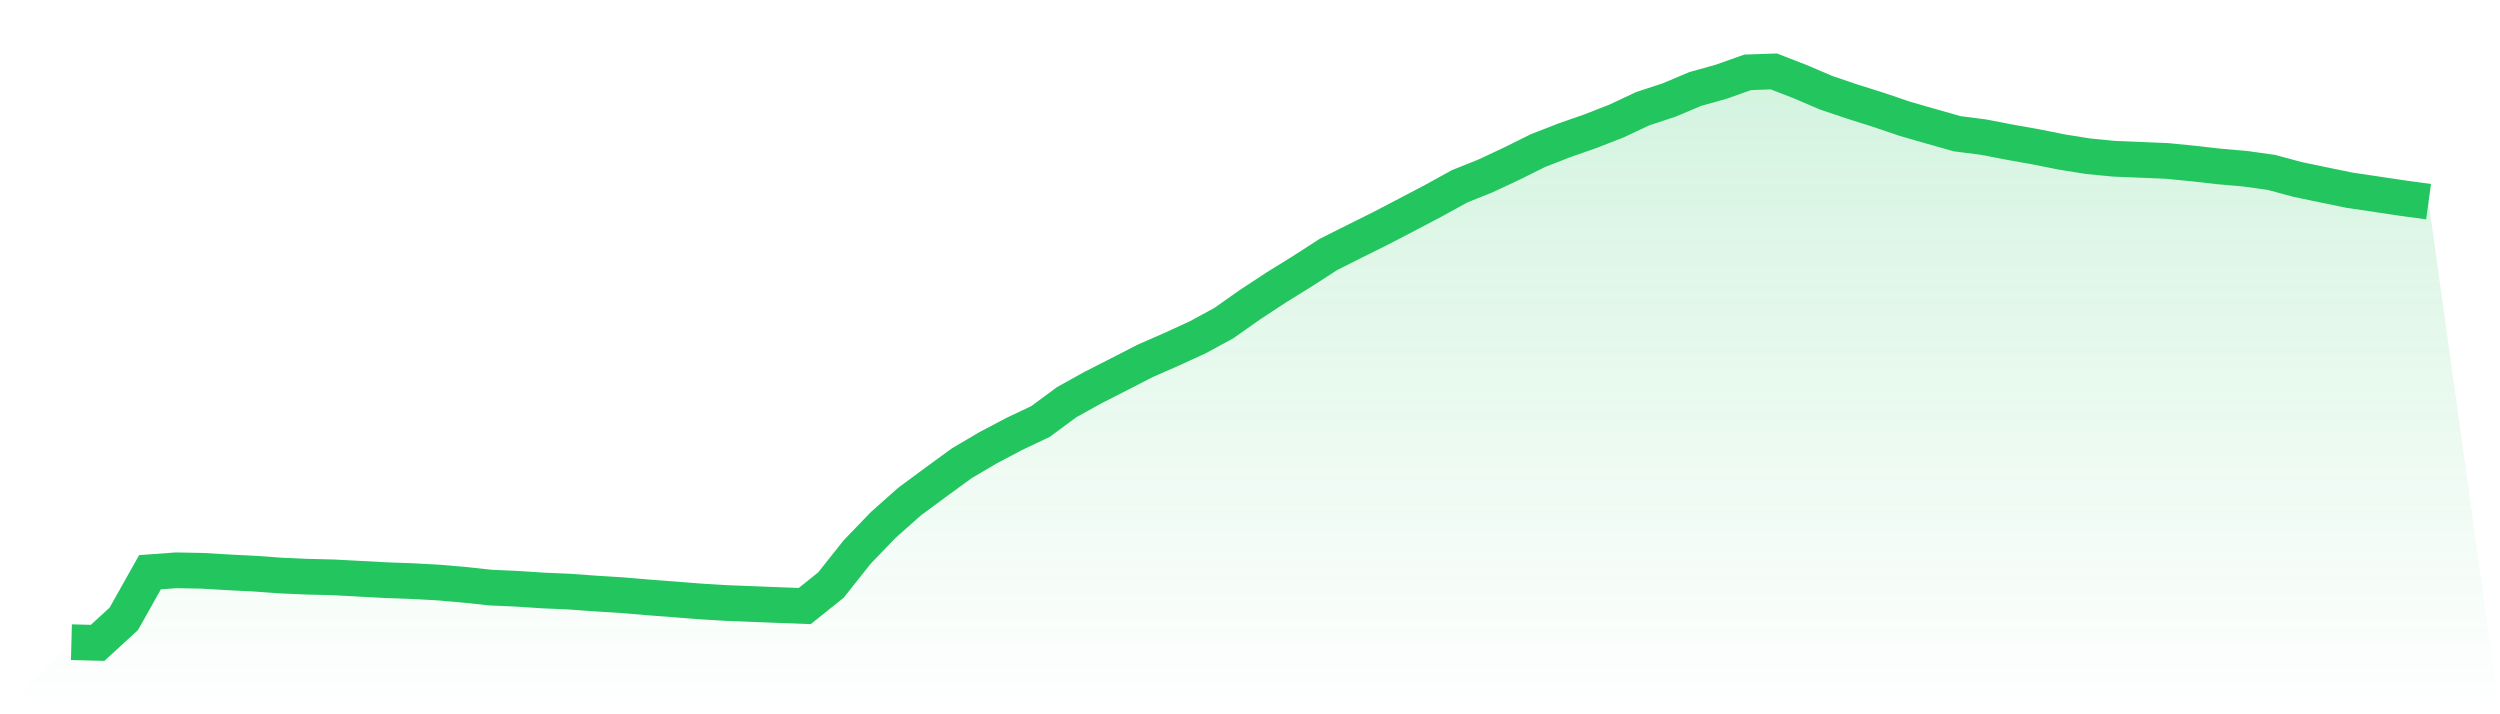
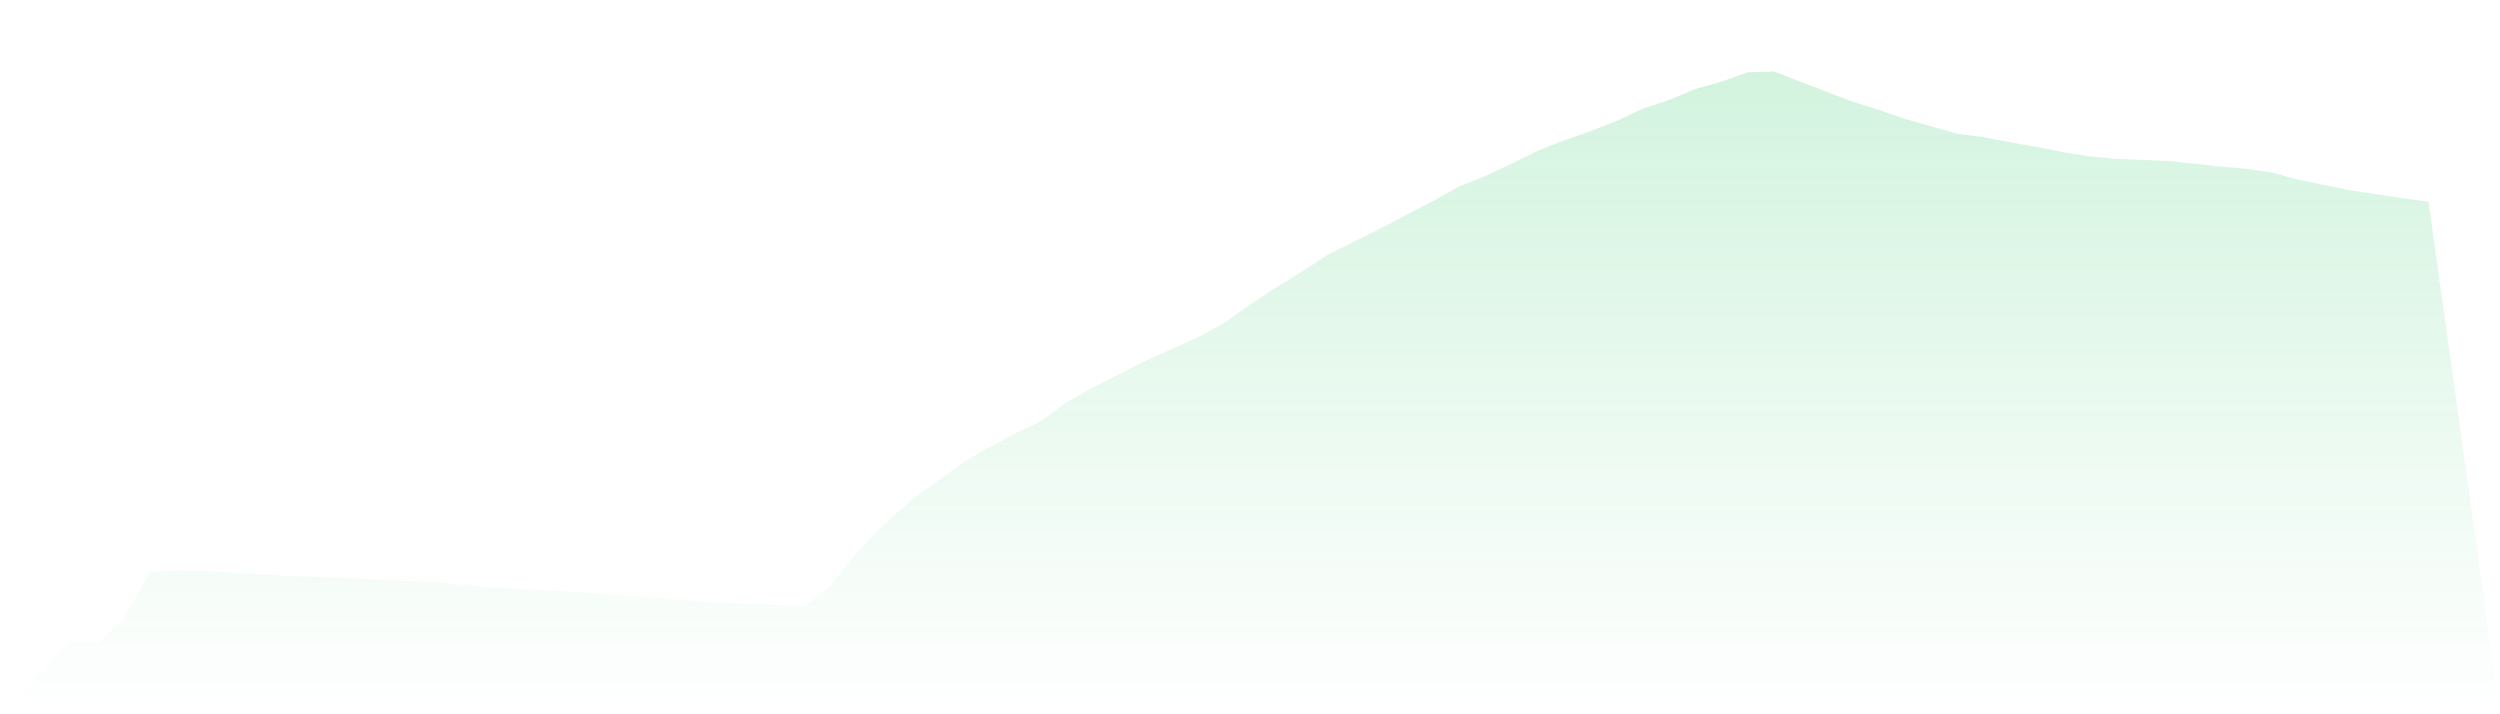
<svg xmlns="http://www.w3.org/2000/svg" viewBox="0 0 140 40">
  <defs>
    <linearGradient id="gradient" x1="0" x2="0" y1="0" y2="1">
      <stop offset="0%" stop-color="#22c55e" stop-opacity="0.2" />
      <stop offset="100%" stop-color="#22c55e" stop-opacity="0" />
    </linearGradient>
  </defs>
-   <path d="M4,35.963 L4,35.963 L5.467,36 L6.933,34.655 L8.4,32.045 L9.867,31.937 L11.333,31.965 L12.8,32.051 L14.267,32.125 L15.733,32.231 L17.2,32.295 L18.667,32.331 L20.133,32.41 L21.6,32.488 L23.067,32.541 L24.533,32.62 L26,32.748 L27.467,32.905 L28.933,32.97 L30.4,33.066 L31.867,33.13 L33.333,33.236 L34.8,33.327 L36.267,33.452 L37.733,33.563 L39.2,33.679 L40.667,33.768 L42.133,33.825 L43.6,33.883 L45.067,33.938 L46.533,32.762 L48,30.914 L49.467,29.391 L50.933,28.09 L52.4,27.005 L53.867,25.937 L55.333,25.074 L56.8,24.3 L58.267,23.604 L59.733,22.522 L61.2,21.708 L62.667,20.96 L64.133,20.207 L65.6,19.564 L67.067,18.892 L68.533,18.095 L70,17.061 L71.467,16.098 L72.933,15.19 L74.4,14.244 L75.867,13.508 L77.333,12.779 L78.8,12.013 L80.267,11.243 L81.733,10.435 L83.2,9.846 L84.667,9.158 L86.133,8.43 L87.6,7.859 L89.067,7.346 L90.533,6.773 L92,6.083 L93.467,5.602 L94.933,4.983 L96.4,4.573 L97.867,4.051 L99.333,4 L100.8,4.568 L102.267,5.195 L103.733,5.69 L105.2,6.153 L106.667,6.651 L108.133,7.073 L109.6,7.489 L111.067,7.677 L112.533,7.96 L114,8.221 L115.467,8.514 L116.933,8.748 L118.4,8.891 L119.867,8.951 L121.333,9.011 L122.8,9.155 L124.267,9.321 L125.733,9.449 L127.2,9.655 L128.667,10.05 L130.133,10.356 L131.6,10.657 L133.067,10.873 L134.533,11.093 L136,11.294 L140,40 L0,40 z" fill="url(#gradient)" />
-   <path d="M4,35.963 L4,35.963 L5.467,36 L6.933,34.655 L8.4,32.045 L9.867,31.937 L11.333,31.965 L12.8,32.051 L14.267,32.125 L15.733,32.231 L17.2,32.295 L18.667,32.331 L20.133,32.41 L21.6,32.488 L23.067,32.541 L24.533,32.62 L26,32.748 L27.467,32.905 L28.933,32.97 L30.4,33.066 L31.867,33.13 L33.333,33.236 L34.8,33.327 L36.267,33.452 L37.733,33.563 L39.2,33.679 L40.667,33.768 L42.133,33.825 L43.6,33.883 L45.067,33.938 L46.533,32.762 L48,30.914 L49.467,29.391 L50.933,28.09 L52.4,27.005 L53.867,25.937 L55.333,25.074 L56.8,24.3 L58.267,23.604 L59.733,22.522 L61.2,21.708 L62.667,20.96 L64.133,20.207 L65.6,19.564 L67.067,18.892 L68.533,18.095 L70,17.061 L71.467,16.098 L72.933,15.19 L74.4,14.244 L75.867,13.508 L77.333,12.779 L78.8,12.013 L80.267,11.243 L81.733,10.435 L83.2,9.846 L84.667,9.158 L86.133,8.43 L87.6,7.859 L89.067,7.346 L90.533,6.773 L92,6.083 L93.467,5.602 L94.933,4.983 L96.4,4.573 L97.867,4.051 L99.333,4 L100.8,4.568 L102.267,5.195 L103.733,5.69 L105.2,6.153 L106.667,6.651 L108.133,7.073 L109.6,7.489 L111.067,7.677 L112.533,7.96 L114,8.221 L115.467,8.514 L116.933,8.748 L118.4,8.891 L119.867,8.951 L121.333,9.011 L122.8,9.155 L124.267,9.321 L125.733,9.449 L127.2,9.655 L128.667,10.05 L130.133,10.356 L131.6,10.657 L133.067,10.873 L134.533,11.093 L136,11.294" fill="none" stroke="#22c55e" stroke-width="2" />
+   <path d="M4,35.963 L4,35.963 L5.467,36 L6.933,34.655 L8.4,32.045 L9.867,31.937 L11.333,31.965 L12.8,32.051 L14.267,32.125 L15.733,32.231 L17.2,32.295 L18.667,32.331 L20.133,32.41 L21.6,32.488 L23.067,32.541 L24.533,32.62 L26,32.748 L27.467,32.905 L28.933,32.97 L30.4,33.066 L31.867,33.13 L33.333,33.236 L34.8,33.327 L36.267,33.452 L37.733,33.563 L39.2,33.679 L40.667,33.768 L42.133,33.825 L43.6,33.883 L45.067,33.938 L46.533,32.762 L48,30.914 L49.467,29.391 L50.933,28.09 L52.4,27.005 L53.867,25.937 L55.333,25.074 L56.8,24.3 L58.267,23.604 L59.733,22.522 L61.2,21.708 L62.667,20.96 L64.133,20.207 L65.6,19.564 L67.067,18.892 L68.533,18.095 L70,17.061 L71.467,16.098 L72.933,15.19 L74.4,14.244 L75.867,13.508 L77.333,12.779 L78.8,12.013 L80.267,11.243 L81.733,10.435 L83.2,9.846 L84.667,9.158 L86.133,8.43 L87.6,7.859 L89.067,7.346 L90.533,6.773 L92,6.083 L93.467,5.602 L94.933,4.983 L96.4,4.573 L97.867,4.051 L99.333,4 L100.8,4.568 L103.733,5.69 L105.2,6.153 L106.667,6.651 L108.133,7.073 L109.6,7.489 L111.067,7.677 L112.533,7.96 L114,8.221 L115.467,8.514 L116.933,8.748 L118.4,8.891 L119.867,8.951 L121.333,9.011 L122.8,9.155 L124.267,9.321 L125.733,9.449 L127.2,9.655 L128.667,10.05 L130.133,10.356 L131.6,10.657 L133.067,10.873 L134.533,11.093 L136,11.294 L140,40 L0,40 z" fill="url(#gradient)" />
</svg>